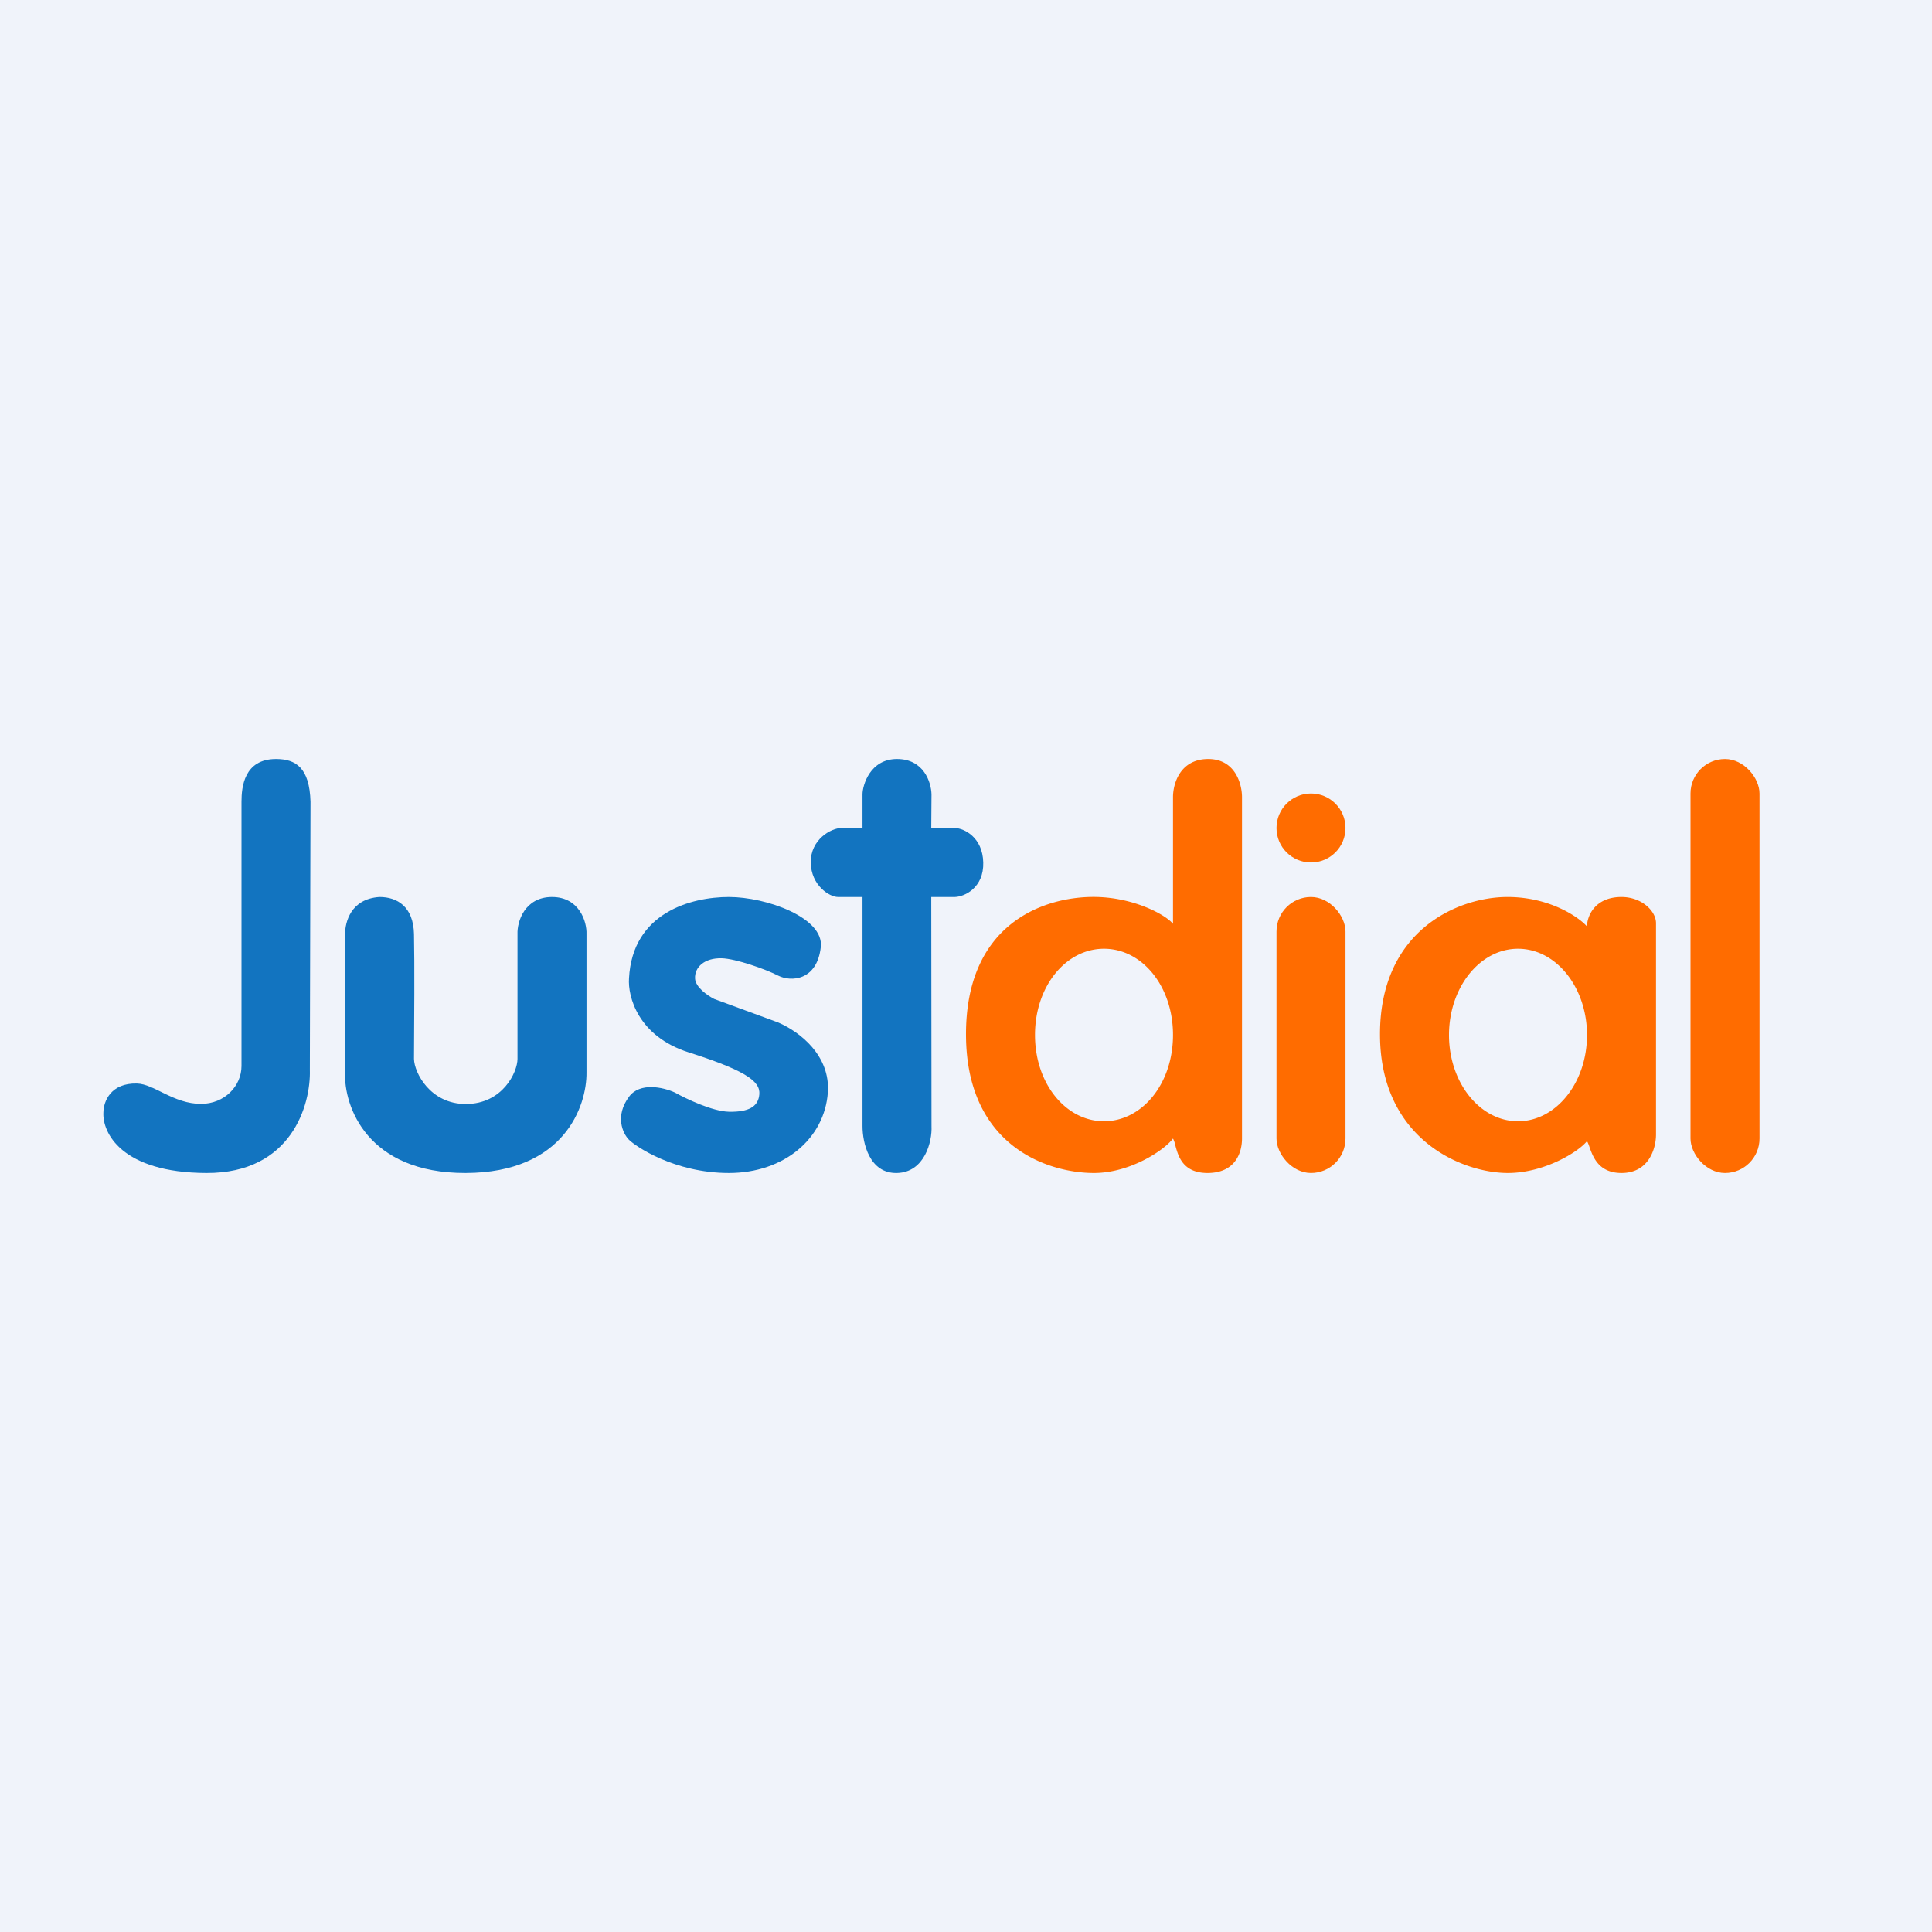
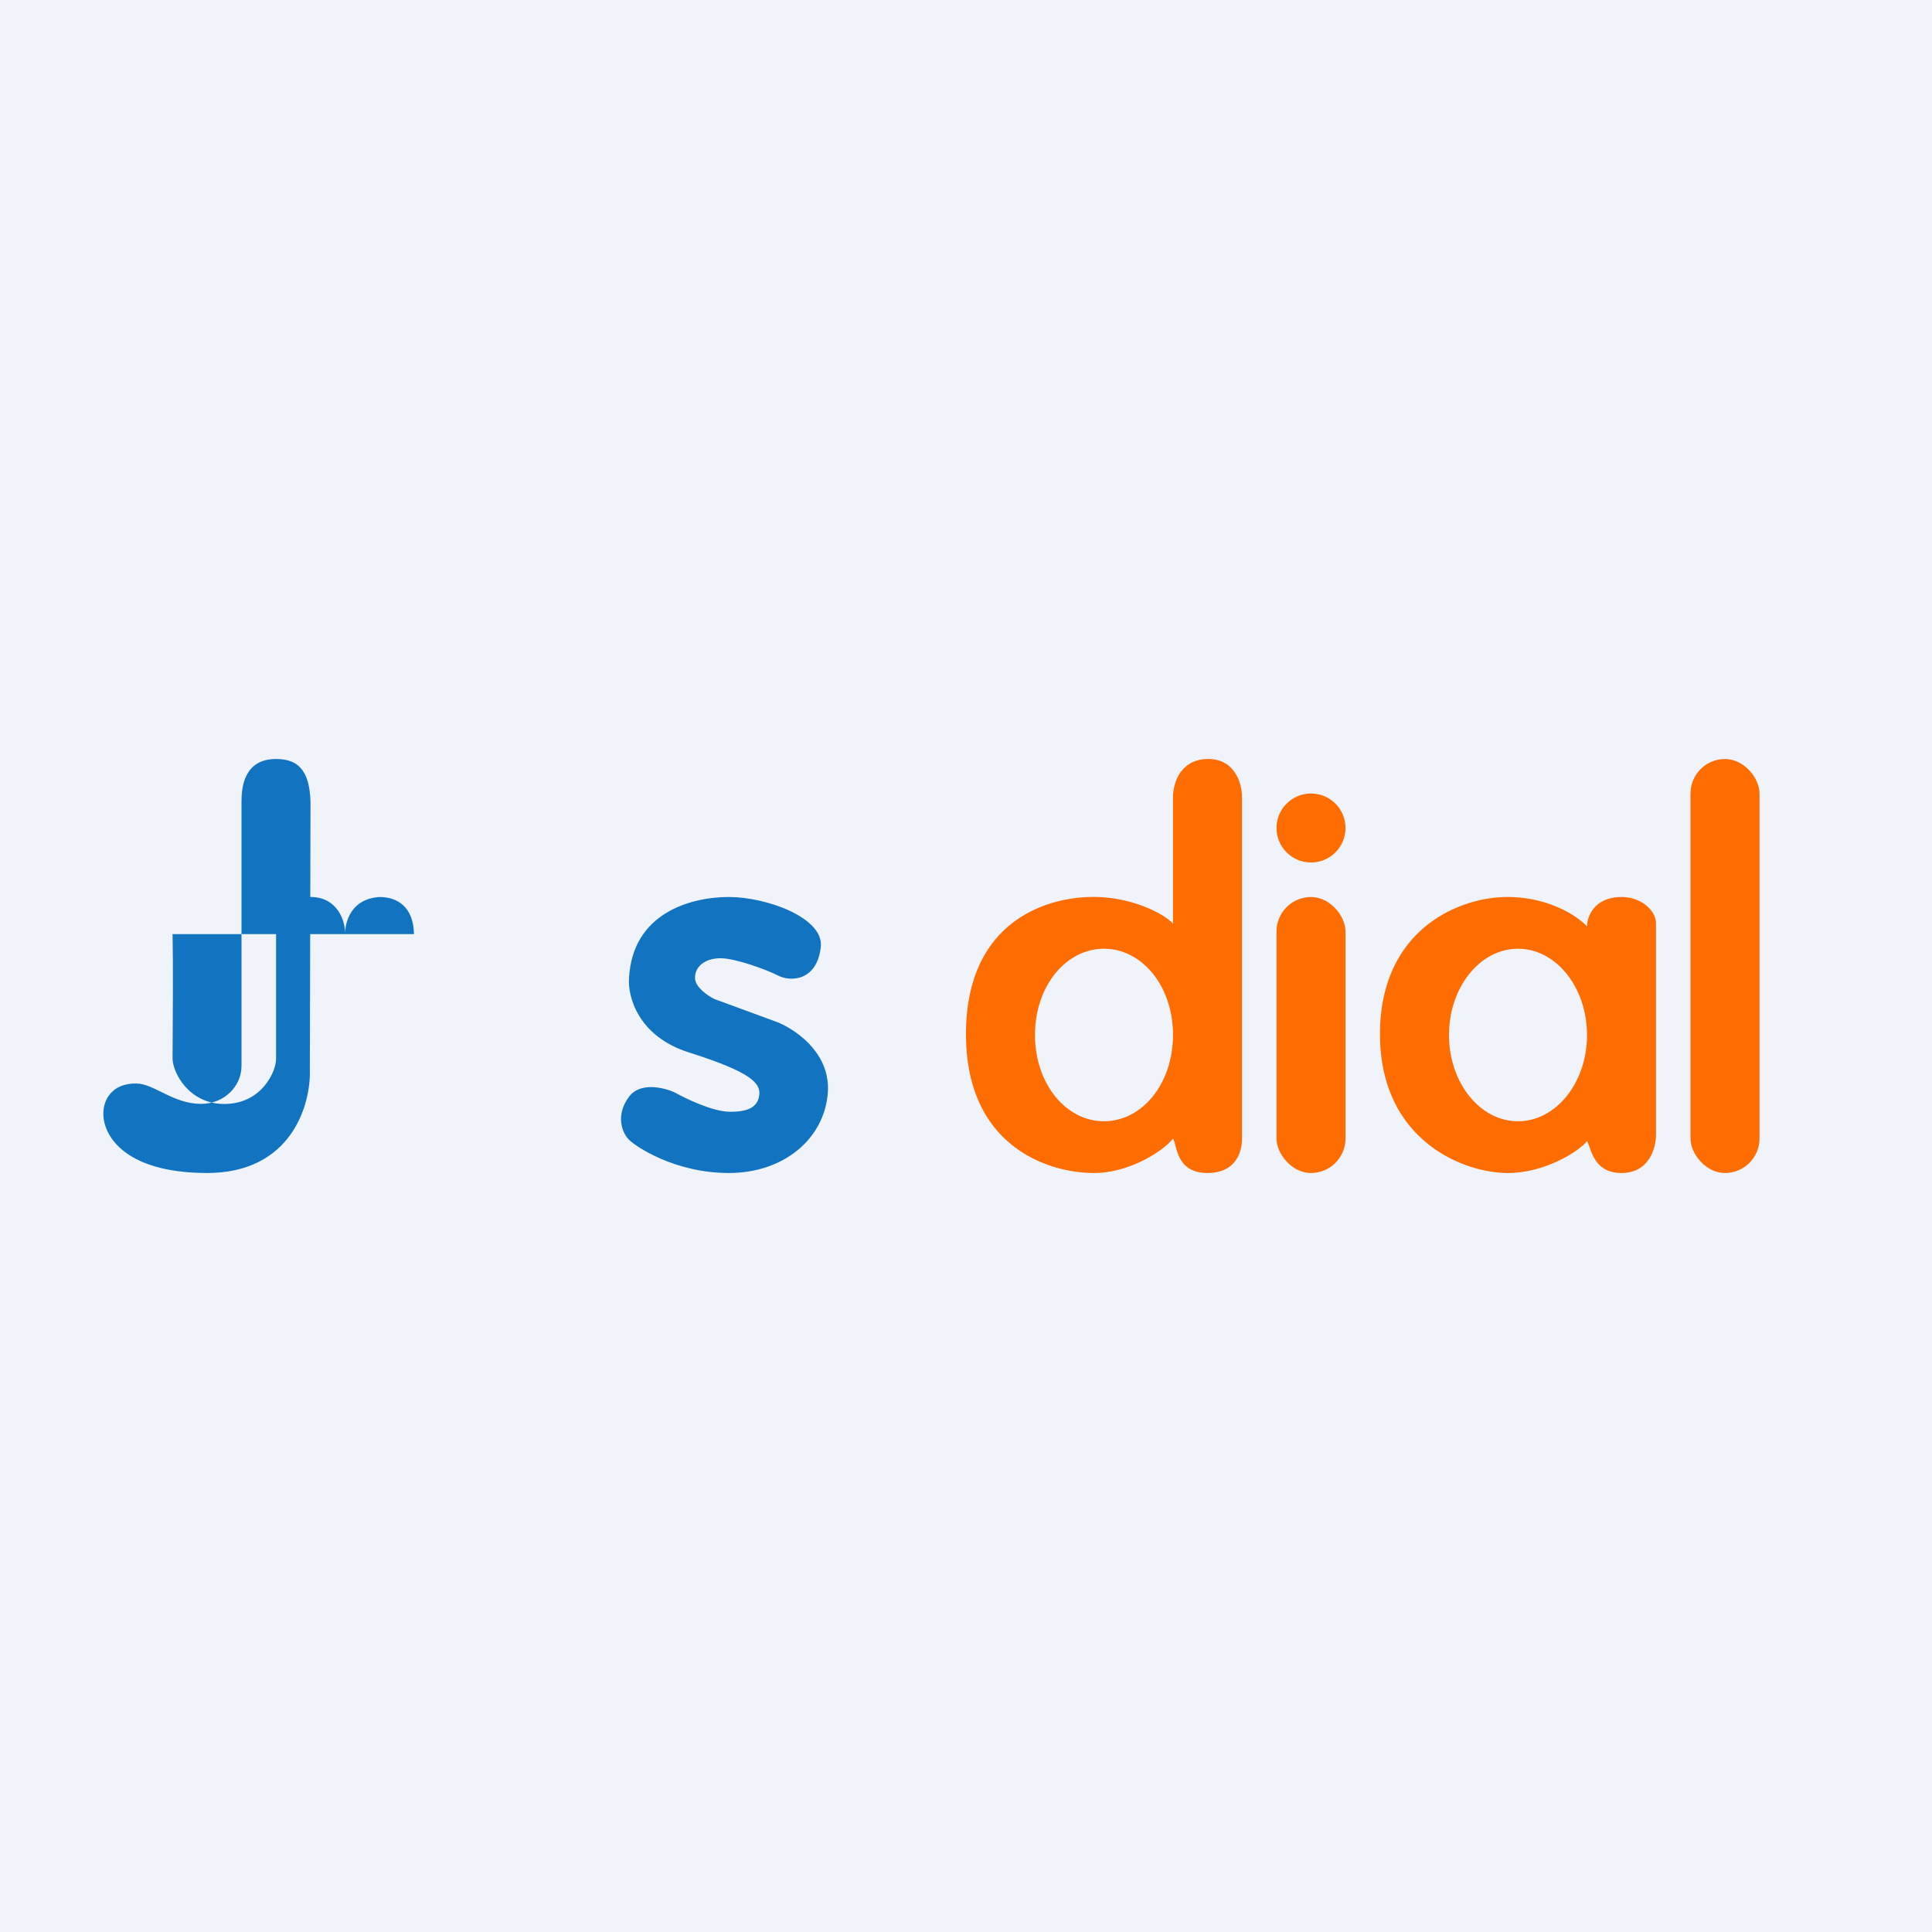
<svg xmlns="http://www.w3.org/2000/svg" width="56" height="56">
  <path fill="#F0F3FA" d="M0 0h56v56H0z" />
-   <path fill="#1274C0" d="M9 23.238C8.972 22.257 8.578 22 8 22c-.931 0-1 .826-1 1.238v7.66c0 .583-.493 1.098-1.174 1.098-.796 0-1.36-.578-1.856-.59-.757-.019-.969.515-.973.835-.034.583.515 1.75 2.986 1.759 2.472.01 3.028-1.986 2.998-2.986L9 23.238zm3 3.838c-.018-.798-.487-1.076-1-1.076-.84.054-.998.74-.998 1.076v4.01c-.038.976.64 2.923 3.498 2.914 2.857-.009 3.51-1.946 3.5-2.913v-4.011c.014-.359-.208-1.076-1-1.076s-1.015.717-1 1.076v3.616c0 .381-.428 1.308-1.5 1.308-1.027 0-1.493-.908-1.5-1.308.007-1.004.018-2.819 0-3.616zm6.232 1.284c.097-1.91 1.808-2.36 2.895-2.36 1.088 0 2.76.6 2.664 1.45-.108.977-.865 1.018-1.237.828-.371-.19-1.23-.49-1.633-.502-.503-.013-.789.258-.775.583.01.26.376.506.557.597l1.851.68c.643.277 1.518.969 1.441 2.032C23.9 32.997 22.731 34 21.127 34c-1.577 0-2.705-.773-2.895-.963-.19-.19-.409-.697 0-1.247.318-.43.996-.276 1.332-.122.321.18 1.084.545 1.563.556.598.013.819-.163.873-.434.078-.388-.207-.705-2.042-1.288-1.468-.467-1.763-1.623-1.726-2.143z" />
-   <path fill="#1274C0" d="M25 23.026V24h-.608c-.305 0-.901.337-.892 1 .009.663.54 1 .79 1H25v6.643c0 .478.197 1.377 1 1.357.803-.02 1.023-.916 1-1.357L26.993 26h.691c.279-.012.834-.268.816-1-.018-.732-.552-.988-.816-1h-.691l.007-.974c-.008-.35-.222-1.026-1-1.026-.785 0-1 .766-1 1.026z" />
+   <path fill="#1274C0" d="M9 23.238C8.972 22.257 8.578 22 8 22c-.931 0-1 .826-1 1.238v7.66c0 .583-.493 1.098-1.174 1.098-.796 0-1.36-.578-1.856-.59-.757-.019-.969.515-.973.835-.034.583.515 1.75 2.986 1.759 2.472.01 3.028-1.986 2.998-2.986L9 23.238zm3 3.838c-.018-.798-.487-1.076-1-1.076-.84.054-.998.74-.998 1.076v4.01v-4.011c.014-.359-.208-1.076-1-1.076s-1.015.717-1 1.076v3.616c0 .381-.428 1.308-1.5 1.308-1.027 0-1.493-.908-1.5-1.308.007-1.004.018-2.819 0-3.616zm6.232 1.284c.097-1.91 1.808-2.36 2.895-2.36 1.088 0 2.76.6 2.664 1.45-.108.977-.865 1.018-1.237.828-.371-.19-1.23-.49-1.633-.502-.503-.013-.789.258-.775.583.01.26.376.506.557.597l1.851.68c.643.277 1.518.969 1.441 2.032C23.9 32.997 22.731 34 21.127 34c-1.577 0-2.705-.773-2.895-.963-.19-.19-.409-.697 0-1.247.318-.43.996-.276 1.332-.122.321.18 1.084.545 1.563.556.598.013.819-.163.873-.434.078-.388-.207-.705-2.042-1.288-1.468-.467-1.763-1.623-1.726-2.143z" />
  <path fill="#FF6C00" d="M34 26.777v-3.671c0-.387.2-1.092 1-1.106.8-.013 1 .719 1 1.106V33c0 .41-.193 1-1 1-.719 0-.85-.495-.933-.803A.843.843 0 0 0 34 33c-.243.33-1.232 1-2.293 1-1.326 0-3.695-.772-3.707-4-.012-3.228 2.25-4.002 3.695-4.002 1.156 0 2.096.52 2.305.78zM32 32.5c1.105 0 2-1.088 2-2.502 0-1.413-.895-2.498-2-2.498s-2 1.085-2 2.498c0 1.414.895 2.502 2 2.502zm14-5.645c0-.297.224-.855 1-.855.574 0 1 .398 1 .76v6.126C48 33.27 47.806 34 47 34c-.662 0-.827-.468-.928-.752a.903.903 0 0 0-.072-.173c-.243.308-1.232.925-2.293.925-1.327 0-3.695-.976-3.707-4-.012-3.024 2.25-4 3.695-4 1.258 0 2.096.611 2.305.855zM44 32.5c1.105 0 2-1.12 2-2.5s-.895-2.5-2-2.5-2 1.12-2 2.5.895 2.5 2 2.5z" />
  <circle cx="38" cy="24" r="1" fill="#FF6C00" />
  <rect width="2" height="8" x="37" y="26" fill="#FF6C00" rx="1" />
  <rect width="2" height="12" x="49" y="22" fill="#FF6C00" rx="1" />
</svg>